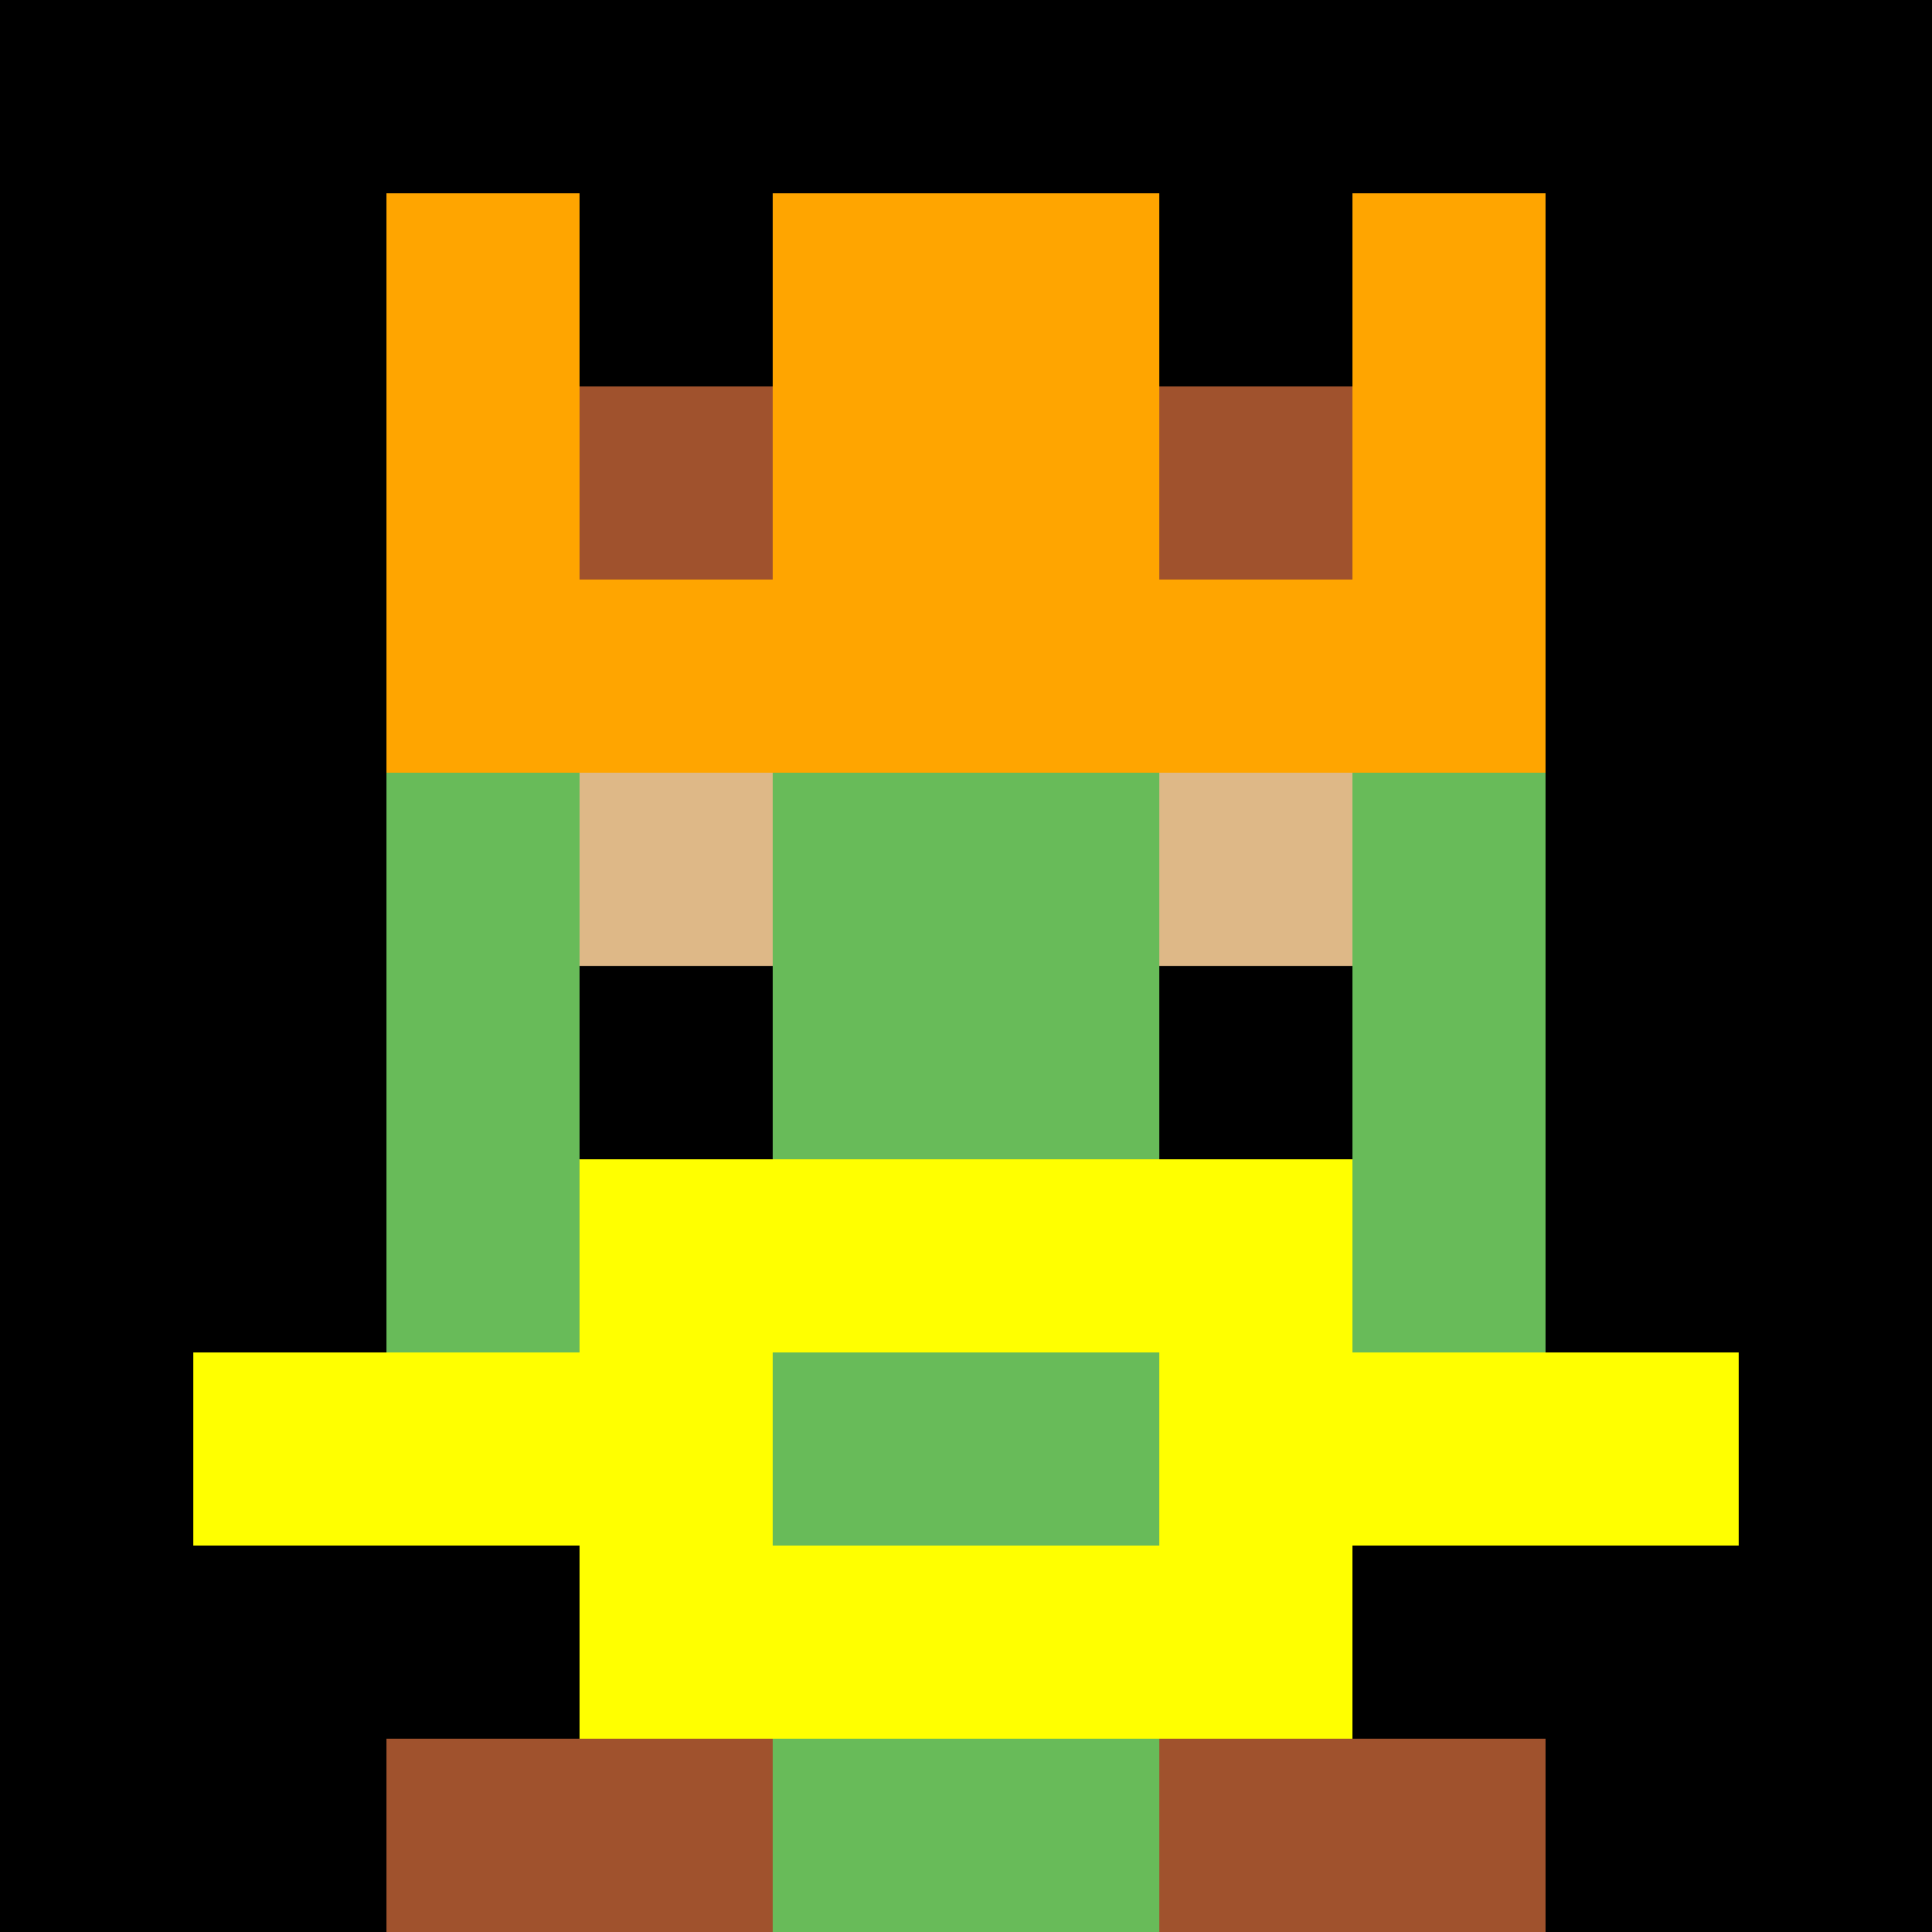
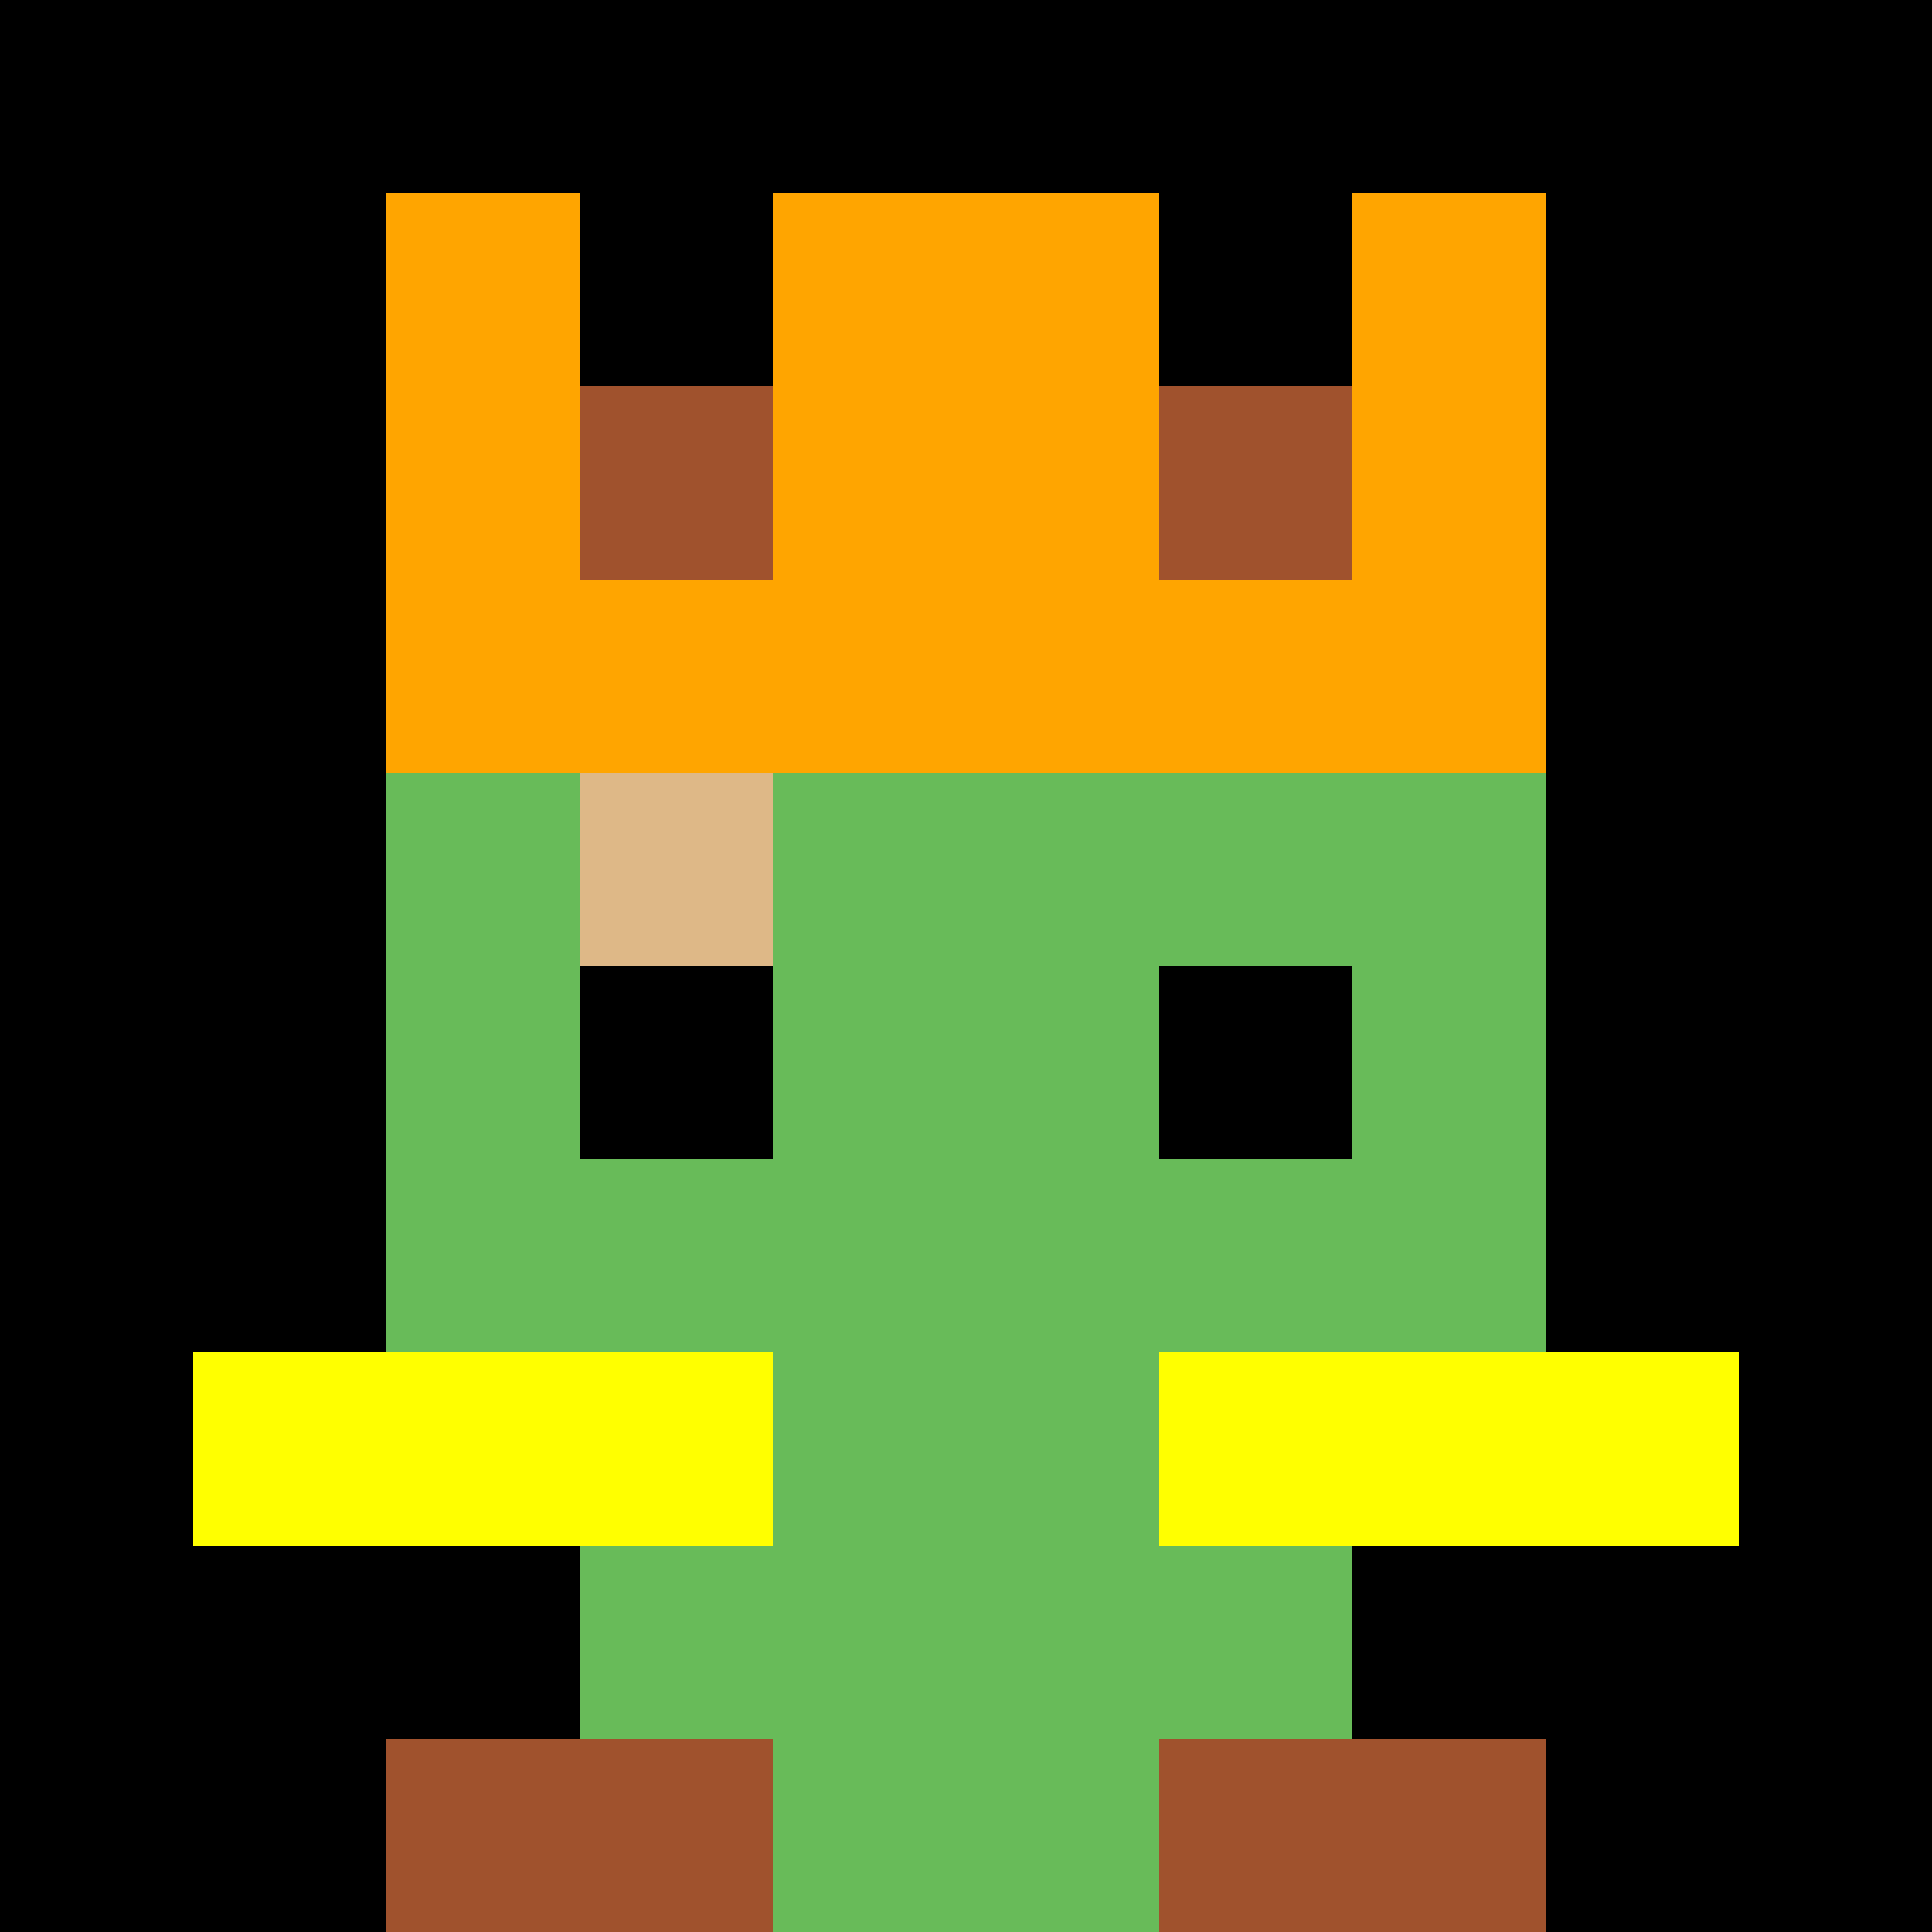
<svg xmlns="http://www.w3.org/2000/svg" version="1.1" width="941" height="941" viewBox="0 0 941 941">
  <title>'goose-pfp-royal' by Dmitri Cherniak</title>
  <desc>The Goose Is Loose (Black Label Green Edition)</desc>
  <rect width="100%" height="100%" fill="#68BB59" />
  <g>
    <g id="0-0">
      <rect x="0" y="0" height="941" width="941" fill="#000000" />
      <g>
        <rect id="0-0-3-2-4-7" x="282.3" y="188.2" width="376.4" height="658.7" fill="#68BB59" />
        <rect id="0-0-2-3-6-5" x="188.2" y="282.3" width="564.6" height="470.5" fill="#68BB59" />
        <rect id="0-0-4-8-2-2" x="376.4" y="752.8" width="188.2" height="188.2" fill="#68BB59" />
        <rect id="0-0-1-7-8-1" x="94.1" y="658.7" width="752.8" height="94.1" fill="#FFFF00" />
-         <rect id="0-0-3-6-4-3" x="282.3" y="564.6" width="376.4" height="282.3" fill="#FFFF00" />
        <rect id="0-0-4-7-2-1" x="376.4" y="658.7" width="188.2" height="94.1" fill="#68BB59" />
        <rect id="0-0-3-4-1-1" x="282.3" y="376.4" width="94.1" height="94.1" fill="#DEB887" />
-         <rect id="0-0-6-4-1-1" x="564.6" y="376.4" width="94.1" height="94.1" fill="#DEB887" />
        <rect id="0-0-3-5-1-1" x="282.3" y="470.5" width="94.1" height="94.1" fill="#000000" />
        <rect id="0-0-6-5-1-1" x="564.6" y="470.5" width="94.1" height="94.1" fill="#000000" />
        <rect id="0-0-2-1-1-2" x="188.2" y="94.1" width="94.1" height="188.2" fill="#FFA500" />
        <rect id="0-0-4-1-2-2" x="376.4" y="94.1" width="188.2" height="188.2" fill="#FFA500" />
        <rect id="0-0-7-1-1-2" x="658.7" y="94.1" width="94.1" height="188.2" fill="#FFA500" />
        <rect id="0-0-2-2-6-2" x="188.2" y="188.2" width="564.6" height="188.2" fill="#FFA500" />
        <rect id="0-0-3-2-1-1" x="282.3" y="188.2" width="94.1" height="94.1" fill="#A0522D" />
        <rect id="0-0-6-2-1-1" x="564.6" y="188.2" width="94.1" height="94.1" fill="#A0522D" />
        <rect id="0-0-2-9-2-1" x="188.2" y="846.9" width="188.2" height="94.1" fill="#A0522D" />
        <rect id="0-0-6-9-2-1" x="564.6" y="846.9" width="188.2" height="94.1" fill="#A0522D" />
      </g>
    </g>
  </g>
</svg>